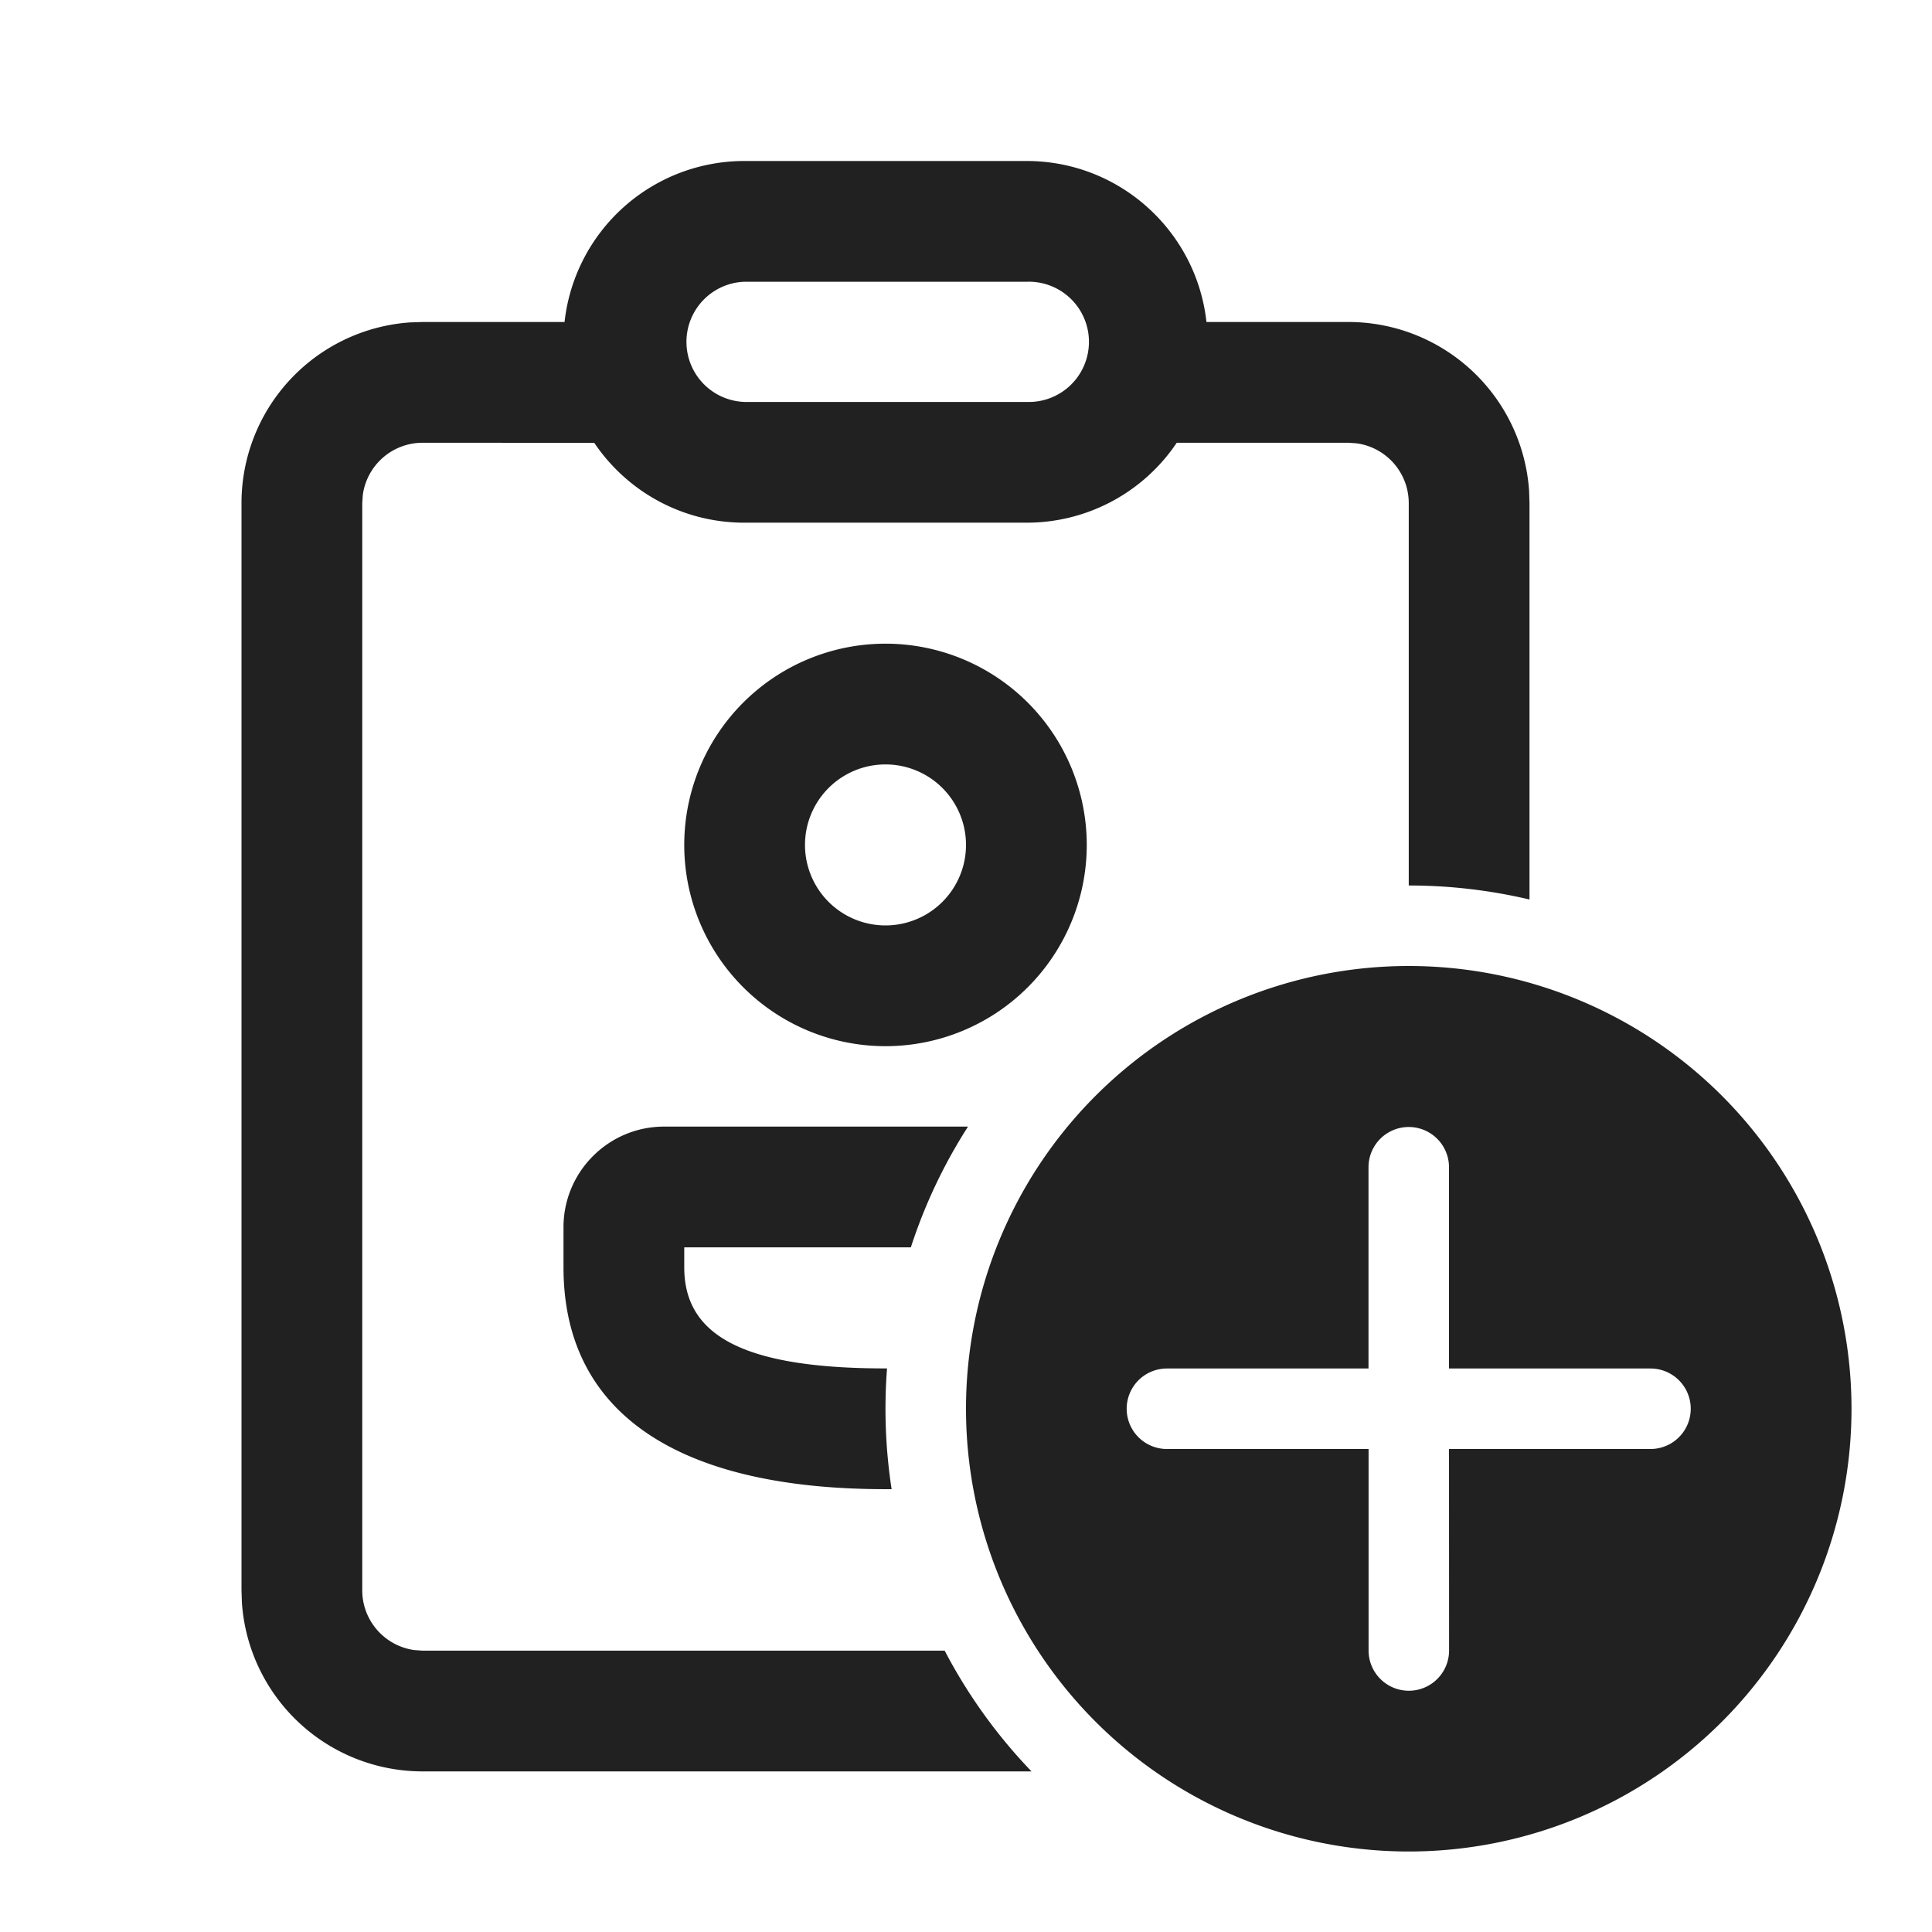
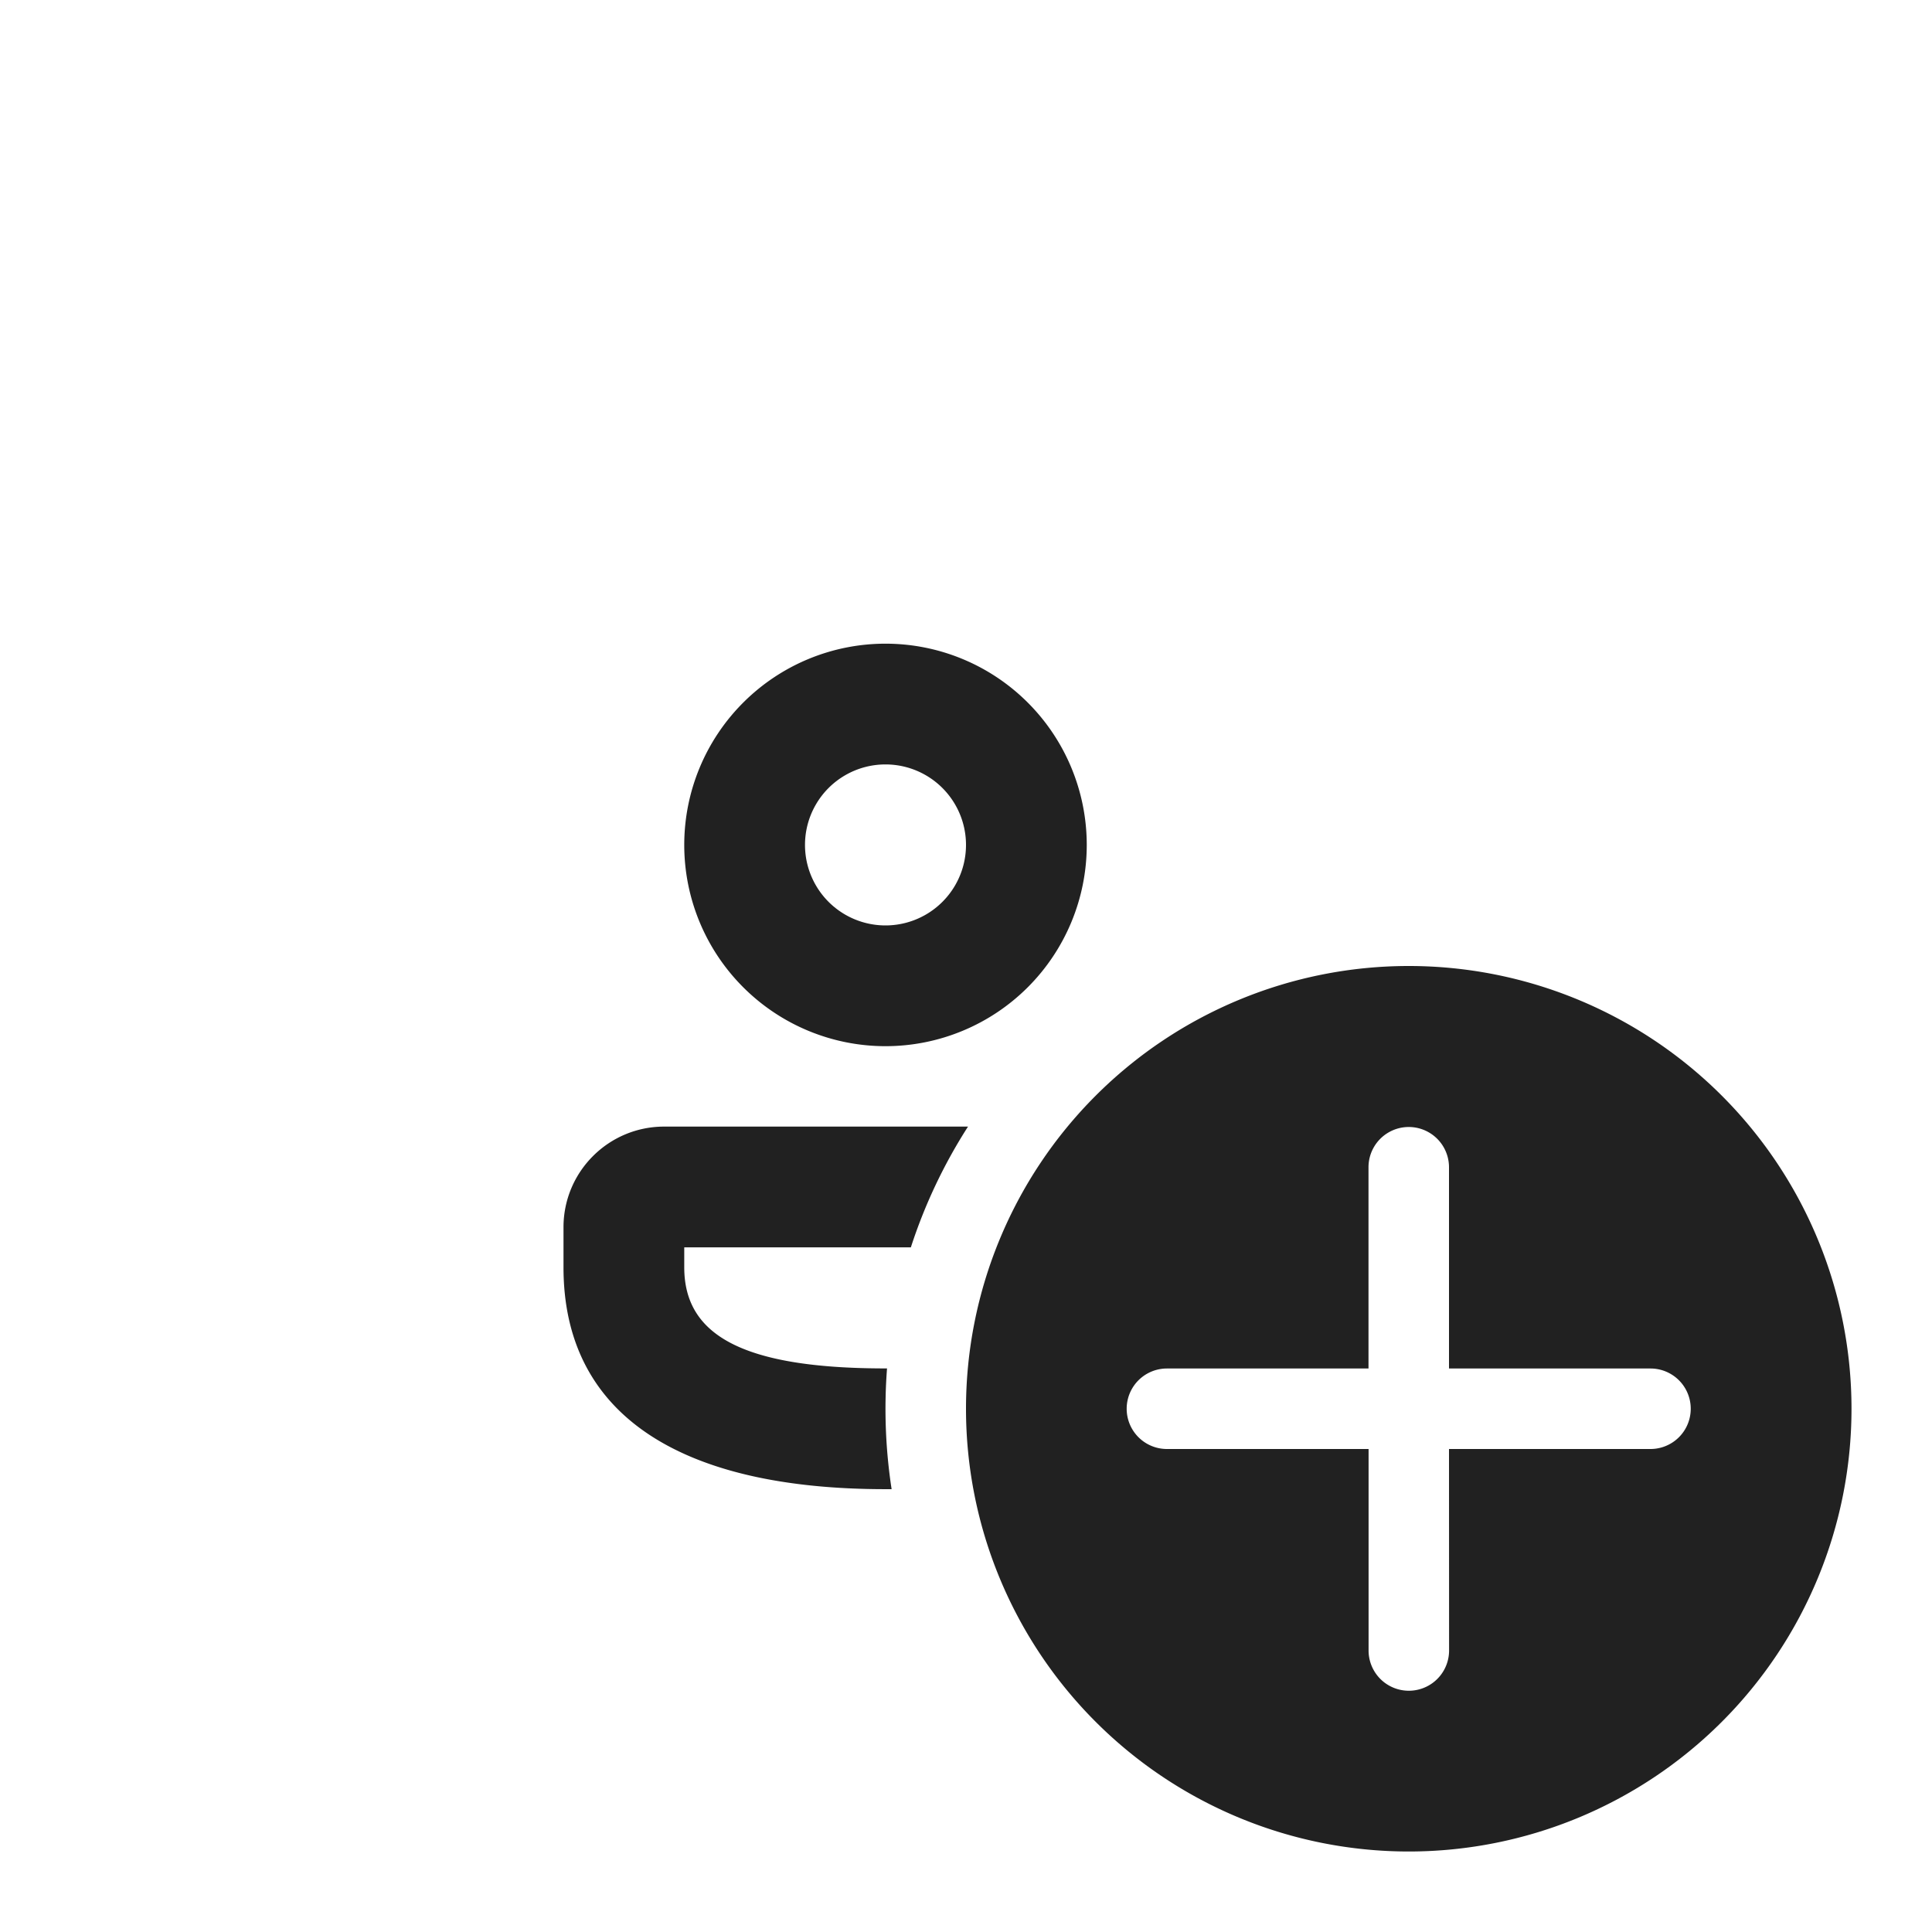
<svg xmlns="http://www.w3.org/2000/svg" width="24" height="24" fill="none" viewBox="0 0 24 24">
-   <path d="M12.753 2c1.158 0 2.111.875 2.234 2h1.763a2.25 2.25 0 0 1 2.245 2.096L19 6.25v4.924A6.52 6.52 0 0 0 17.5 11V6.25a.75.75 0 0 0-.648-.743L16.75 5.5h-2.132a2.244 2.244 0 0 1-1.865.993H9.247c-.777 0-1.461-.393-1.865-.992L5.25 5.5a.75.75 0 0 0-.743.648L4.5 6.25v13.505c0 .38.282.693.648.743l.102.007h6.485a6.519 6.519 0 0 0 1.079 1.5H5.25a2.25 2.25 0 0 1-2.245-2.096L3 19.755V6.25a2.25 2.25 0 0 1 2.096-2.245L5.25 4h1.763a2.247 2.247 0 0 1 2.234-2h3.506Zm0 1.5H9.247a.747.747 0 0 0 0 1.493h3.506a.747.747 0 1 0 0-1.493Z" fill="#212121" />
  <path d="M8.25 13.995h3.775a6.472 6.472 0 0 0-.71 1.5H8.5v.248c0 .827.695 1.256 2.5 1.256h.019a6.59 6.59 0 0 0 .057 1.5H11c-2.528 0-4-.909-4-2.756v-.498c0-.69.56-1.25 1.25-1.25ZM11 7.996a2.5 2.5 0 1 1 0 5 2.5 2.5 0 0 1 0-5Zm0 1.5a1 1 0 1 0 0 2 1 1 0 0 0 0-2ZM23 17.5a5.5 5.5 0 1 0-11 0 5.5 5.5 0 0 0 11 0Zm-5 .5.001 2.503a.5.5 0 1 1-1 0V18h-2.505a.5.5 0 1 1 0-1H17v-2.5a.5.5 0 1 1 1 0V17h2.503a.5.5 0 1 1 0 1h-2.502Z" fill="#212121" />
</svg>